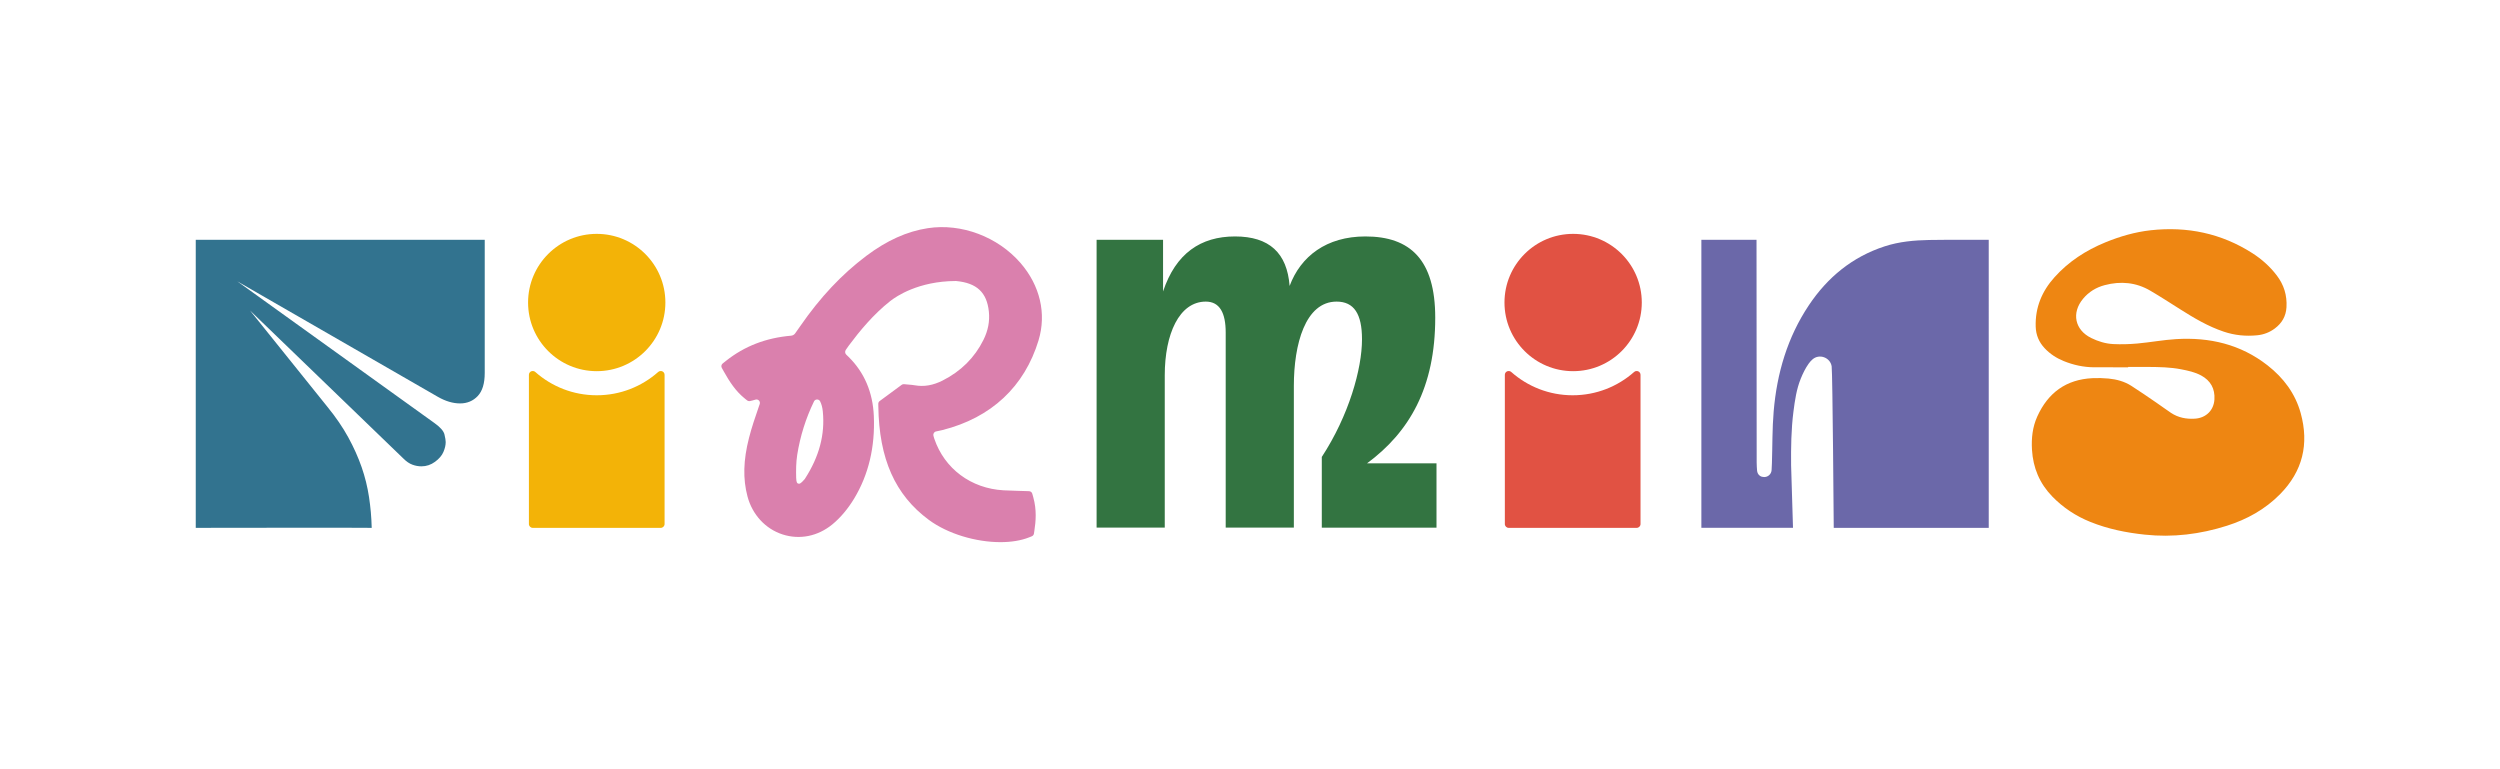
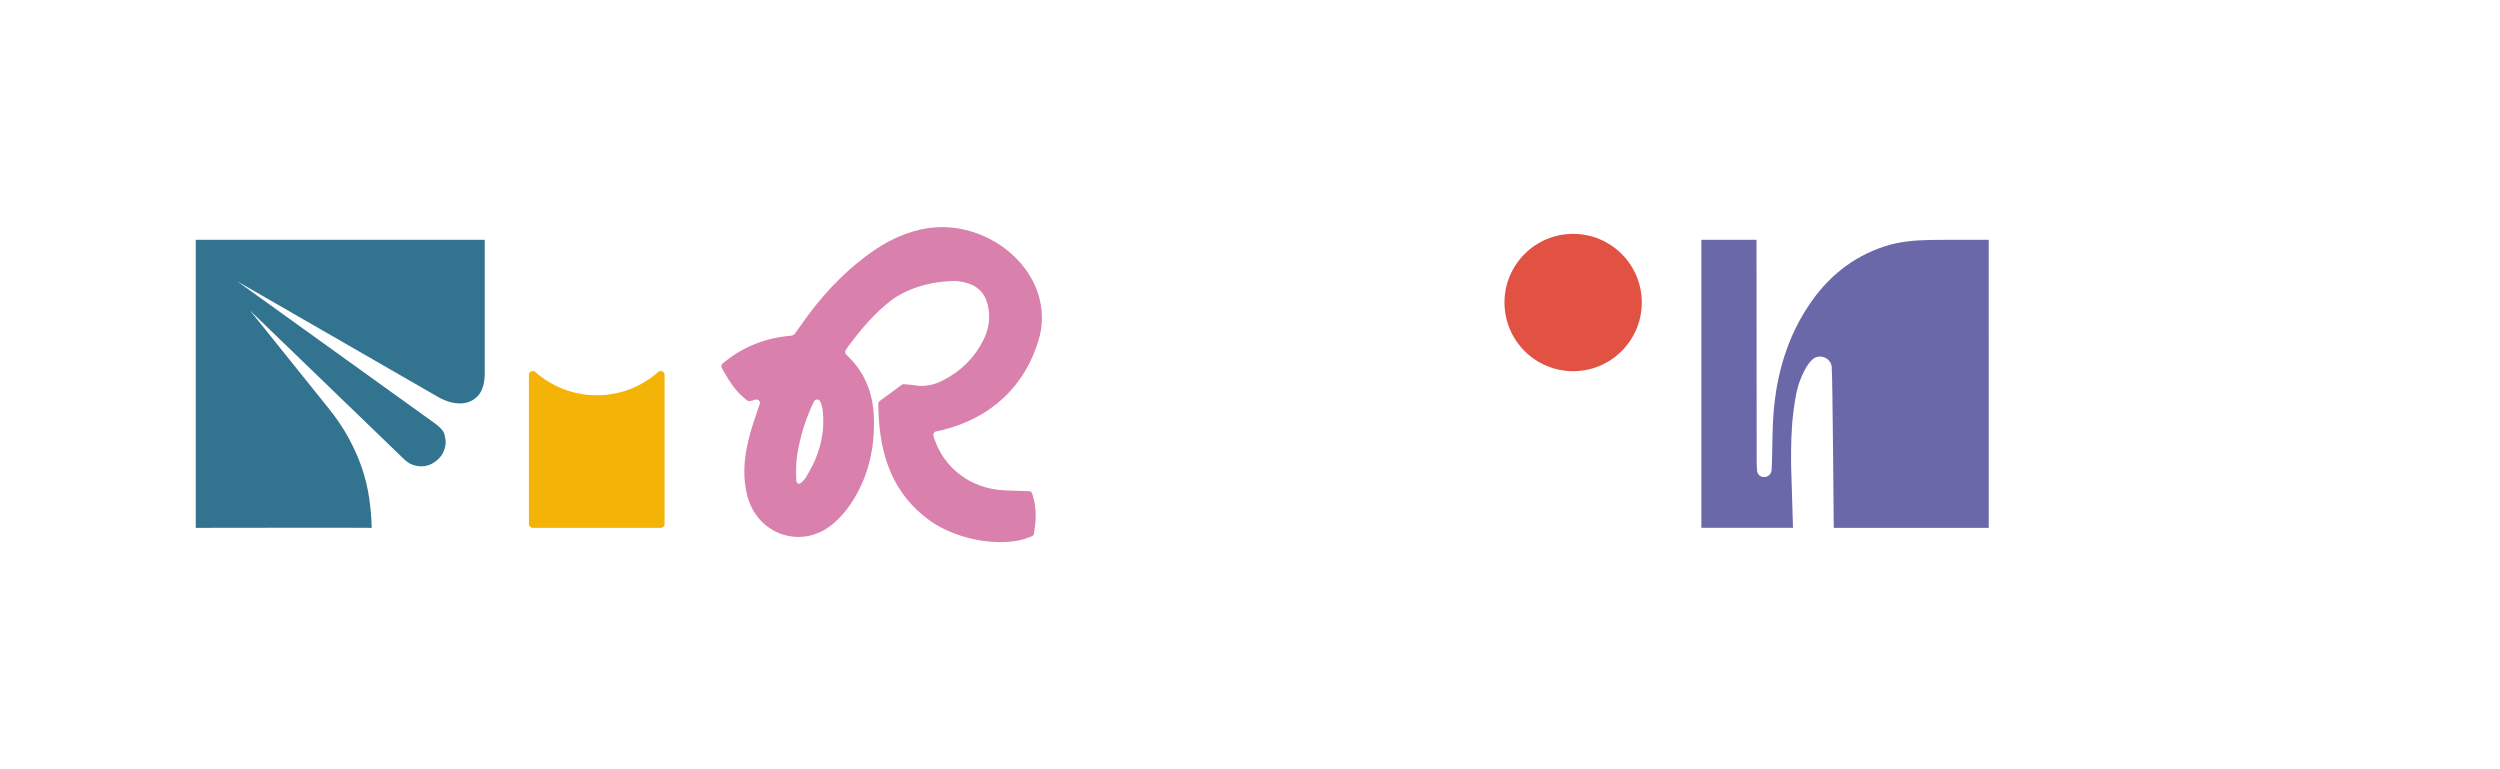
<svg xmlns="http://www.w3.org/2000/svg" id="Calque_1" viewBox="0 0 1300 400">
  <defs>
    <style>.cls-1{fill:#f3b307;}.cls-2{fill:#ee8612;}.cls-3{fill:#6b68a9;}.cls-4{fill:#32738f;}.cls-5{fill:#da80ad;}.cls-6{fill:#e15243;}.cls-7{fill:#337441;}</style>
  </defs>
  <path class="cls-4" d="m252.06,124.7v69.26c0,5.42-1.21,9.41-3.63,11.97-2.43,2.56-5.49,3.85-9.19,3.85s-7.56-1.14-11.54-3.42l-104.32-60.07,102.61,73.75c2.99,2.14,4.7,4.1,5.13,5.88.43,1.78.64,3.1.64,3.96,0,1.57-.39,3.28-1.18,5.13-.78,1.85-2.24,3.56-4.38,5.13-2.14,1.57-4.49,2.35-7.05,2.35-1.57,0-3.14-.28-4.7-.86-1.57-.57-3.14-1.64-4.7-3.21l-79.74-76.96,40.19,50.02c4.42,5.42,8.05,10.73,10.9,15.93,2.85,5.2,5.16,10.37,6.95,15.5,1.78,5.13,3.06,10.33,3.85,15.61.78,5.27,1.25,10.26,1.39,15.96,0-.14-91.5,0-91.5,0V124.7h150.29Z" />
-   <path class="cls-7" d="m570.23,124.71h34.56v26.85c6.6-19.81,19.59-28.61,37.42-28.61s27.07,8.58,28.39,25.75c5.72-15.41,19.15-25.75,39.4-25.75,23.33,0,36.32,12.11,36.32,42.26,0,36.32-13.43,59.43-35.44,75.71h36.1v33.45h-59.65v-36.76c14.09-21.57,20.91-45.78,20.91-61.19,0-13.21-4.18-19.59-13.21-19.59-16.29,0-22.23,22.23-22.23,43.8v73.73h-35.44v-101.46c0-10.12-3.08-16.07-10.34-16.07-13.87,0-21.35,16.95-21.35,38.3v79.23h-35.44V124.71Z" />
  <path class="cls-5" d="m540.06,176.9c4.18-13.8.76-28.43-9.39-40.14-11.85-13.67-30.76-20.77-48.18-18.11-10.85,1.66-21.32,6.38-32,14.4-12.76,9.59-23.99,21.53-34.34,36.51-.66.96-1.88,2.68-2.68,3.81-.49.69-1.27,1.12-2.11,1.19-13.08,1.13-24.19,5.43-33.85,13.09l-1.72,1.37c-.69.55-.88,1.51-.45,2.28l1.07,1.92c2.85,5.09,6.18,10.34,11.15,14.24l.96.75c.42.33.97.46,1.49.34l1.19-.27c.56-.12,1.1-.28,1.61-.46,1.39-.48,2.72.9,2.24,2.29-.17.49-.34.98-.51,1.48-1.8,5.22-3.66,10.62-5.06,16.12-2.97,11.61-3.22,21.29-.79,30.43,2.52,9.5,9.34,16.89,18.25,19.77,8.89,2.87,18.32.97,25.88-5.22,4.19-3.43,8.12-8.1,11.38-13.5,7.45-12.36,10.88-26.78,10.19-42.86-.53-12.36-4.95-22.7-13.15-30.77-.26-.26-.72-.69-1.15-1.1-.7-.66-.82-1.72-.28-2.52.6-.89,1.33-1.92,1.65-2.35,5.47-7.32,12.65-16.09,21.46-23.03,3.09-2.43,14.64-10.35,34.05-10.43.08,0,.15,0,.23.01,10.72,1,15.97,5.91,17.01,15.91.52,5.02-.4,9.84-2.83,14.73-4.56,9.2-11.71,16.3-21.24,21.11-4.95,2.5-9.66,3.31-14.41,2.47-1.08-.19-2.1-.27-3.17-.36-.46-.04-.94-.08-1.45-.13l-.99-.1c-.44-.04-.88.08-1.24.34l-11.44,8.43c-.47.34-.74.89-.73,1.47l.02,1.33c.39,27.28,8.72,46.01,26.21,58.96,9.94,7.36,24.57,11.62,37.29,11.62,5.52,0,10.68-.8,14.94-2.5l1.37-.55c.59-.24,1.01-.76,1.11-1.39l.22-1.46c.76-4.93,1.28-10.86-.57-17.47l-.51-1.82c-.21-.75-.88-1.28-1.67-1.31l-1.89-.06c-1.25-.04-2.5-.08-3.73-.11-2.64-.07-5.13-.14-7.64-.28-16.94-.95-30.75-11.24-36.03-26.85-.17-.49-.31-1-.45-1.54-.26-1.01.37-2.04,1.4-2.23,1.11-.21,2.19-.44,3.27-.71,25.39-6.4,42.69-22.56,50.02-46.72Zm-121.42,71.97l-.19.26c-2.28,2.66-2.78,2.5-3.42,2.32-.36-.1-.95-.28-1.02-2.99-.09-3.63-.1-7.89.55-11.99,1.54-9.67,4.47-19,8.72-27.73,0,0,0-.02.01-.03.64-1.3,2.54-1.3,3.18,0,.74,1.5,1.19,3.22,1.39,5.23,1.19,11.99-1.83,23.42-9.23,34.92Z" />
  <path class="cls-3" d="m1034.14,124.7s-22.74-.07-30.91.09c-7.85.15-15.63.84-23.18,3.3-16.85,5.49-29.73,16.1-39.46,30.66-11.14,16.68-16.6,35.35-18.28,55.14-.76,8.93-.62,17.94-.91,26.92-.04,1.26-.11,2.51-.17,3.62-.12,2.02-1.77,3.63-3.79,3.63-.04,0-.07,0-.11,0-.79,0-1.48-.18-2.12-.6-.94-.62-1.46-1.69-1.54-2.81-.09-1.27-.2-2.7-.2-4.14-.04-7.68-.08-115.82-.08-115.82h-28.68v149.78s47.65,0,47.65,0l-.99-32.54c-.08-9.32.03-18.63,1.22-27.91.75-5.83,1.58-11.67,3.81-17.15,1.1-2.7,2.4-5.4,4.09-7.76.62-.86,1.3-1.64,2.06-2.28,3.54-3.02,9.16-.95,9.91,3.64,0,.02,0,.04,0,.06.48,3.05,1.08,83.94,1.08,83.94h80.6V124.7Z" />
-   <path class="cls-2" d="m1106.6,191c-5.91,0-11.83.04-17.74-.01-5.45-.04-10.7-1.19-15.74-3.24-3.74-1.52-7.09-3.68-9.88-6.65-2.98-3.17-4.55-6.87-4.68-11.28-.29-9.93,3.23-18.35,9.77-25.64,7.34-8.19,16.35-14,26.45-18.15,7.59-3.11,15.47-5.4,23.61-6.3,18.93-2.08,36.68,1.57,52.84,11.92,4.87,3.12,9.14,6.93,12.66,11.54,3.74,4.9,5.44,10.35,5.08,16.56-.28,4.73-2.39,8.29-6.03,11.03-2.68,2.01-5.73,3.21-9.12,3.56-5.97.6-11.77.05-17.48-1.88-8.15-2.74-15.46-7.08-22.66-11.65-5.14-3.26-10.25-6.56-15.5-9.64-7.43-4.37-15.43-5.08-23.68-2.91-4.47,1.17-8.33,3.5-11.31,7.1-6.11,7.36-4.3,16.18,4.22,20.39,3.61,1.79,7.49,2.97,11.5,3.17,4.15.2,8.36.08,12.5-.29,6.74-.61,13.44-1.88,20.19-2.29,17.39-1.06,33.52,2.7,47.5,13.63,8.3,6.49,14.43,14.61,17.26,24.86,4.43,16.07,1.05,30.24-10.79,42.21-7.76,7.85-17.14,13.02-27.54,16.34-13.9,4.43-28.09,6.19-42.71,4.64-9.75-1.03-19.23-2.95-28.31-6.61-7.51-3.02-14.15-7.38-19.82-13.22-6.6-6.79-10-14.9-10.56-24.3-.36-5.99.26-11.81,2.76-17.33,5.6-12.36,15.03-19.26,28.72-19.91,2.77-.13,5.58-.06,8.34.2,4.18.41,8.24,1.49,11.82,3.78,4.39,2.81,8.68,5.77,12.98,8.71,2.59,1.76,5.09,3.65,7.69,5.37,3.77,2.49,7.99,3.29,12.45,3,5.7-.37,9.76-4.3,10.11-9.99.35-5.58-1.97-9.79-6.89-12.46-3.24-1.76-6.82-2.52-10.41-3.22-5.67-1.11-11.4-1.19-17.14-1.23-3.48-.03-6.96,0-10.44,0,0,.06,0,.13,0,.19Z" />
  <g>
-     <path class="cls-6" d="m817.79,205.54c-12.25,0-23.43-4.57-31.93-12.1-1.3-1.15-3.34-.26-3.34,1.48v77.57c0,1.1.9,2,2,2h66.55c1.1,0,2-.9,2-2v-77.57c0-1.74-2.04-2.63-3.34-1.48-8.51,7.53-19.68,12.1-31.93,12.1Z" />
    <circle class="cls-6" cx="818.03" cy="157.31" r="35.7" />
  </g>
  <path class="cls-1" d="m310.3,205.54c-12.25,0-23.43-4.57-31.93-12.1-1.3-1.15-3.34-.26-3.34,1.48v77.57c0,1.1.9,2,2,2h66.55c1.1,0,2-.9,2-2v-77.57c0-1.74-2.04-2.63-3.34-1.48-8.51,7.53-19.68,12.1-31.93,12.1Z" />
-   <circle class="cls-1" cx="310.3" cy="157.31" r="35.7" />
</svg>